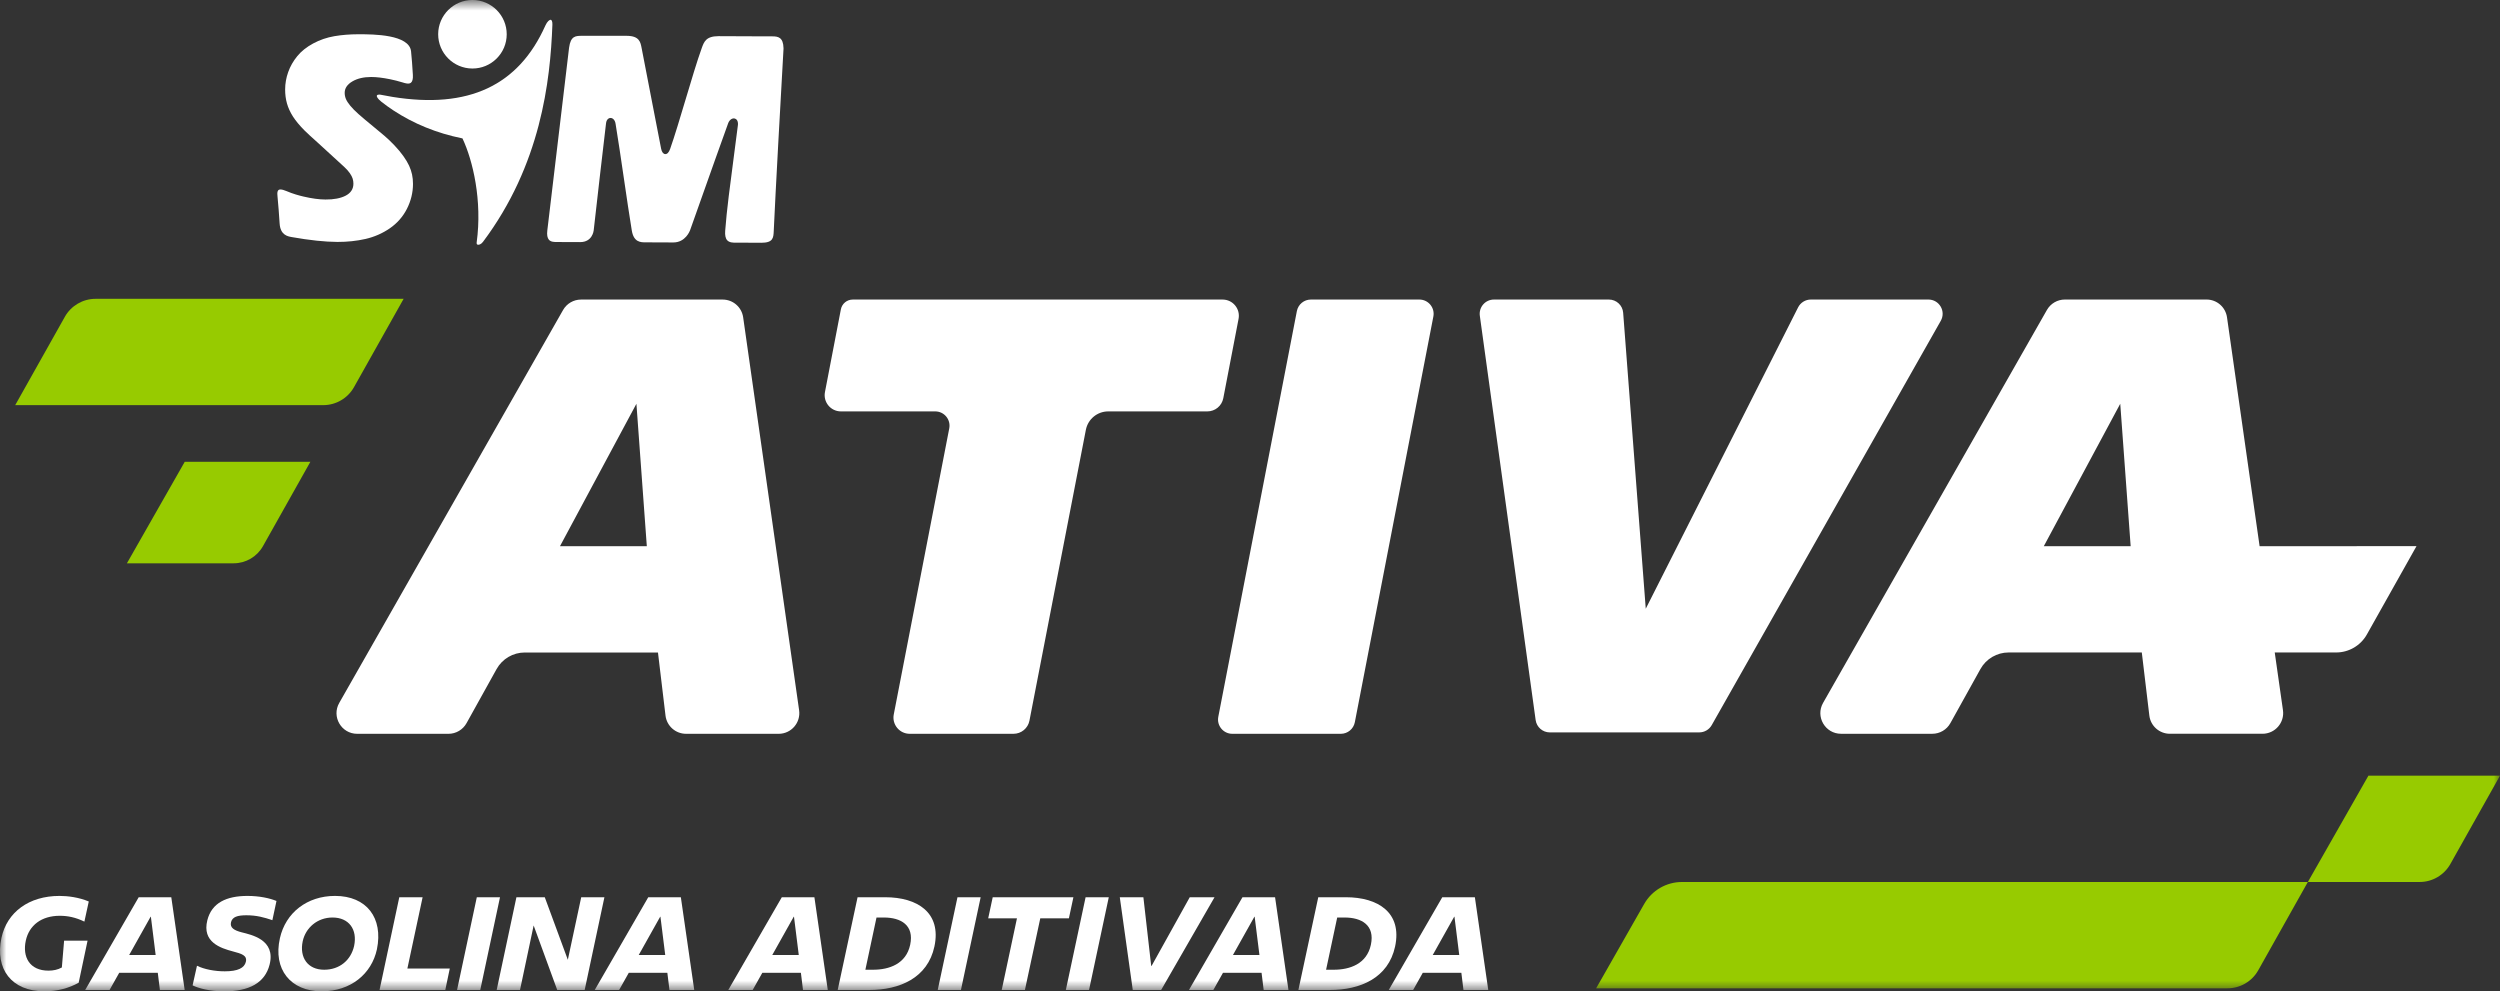
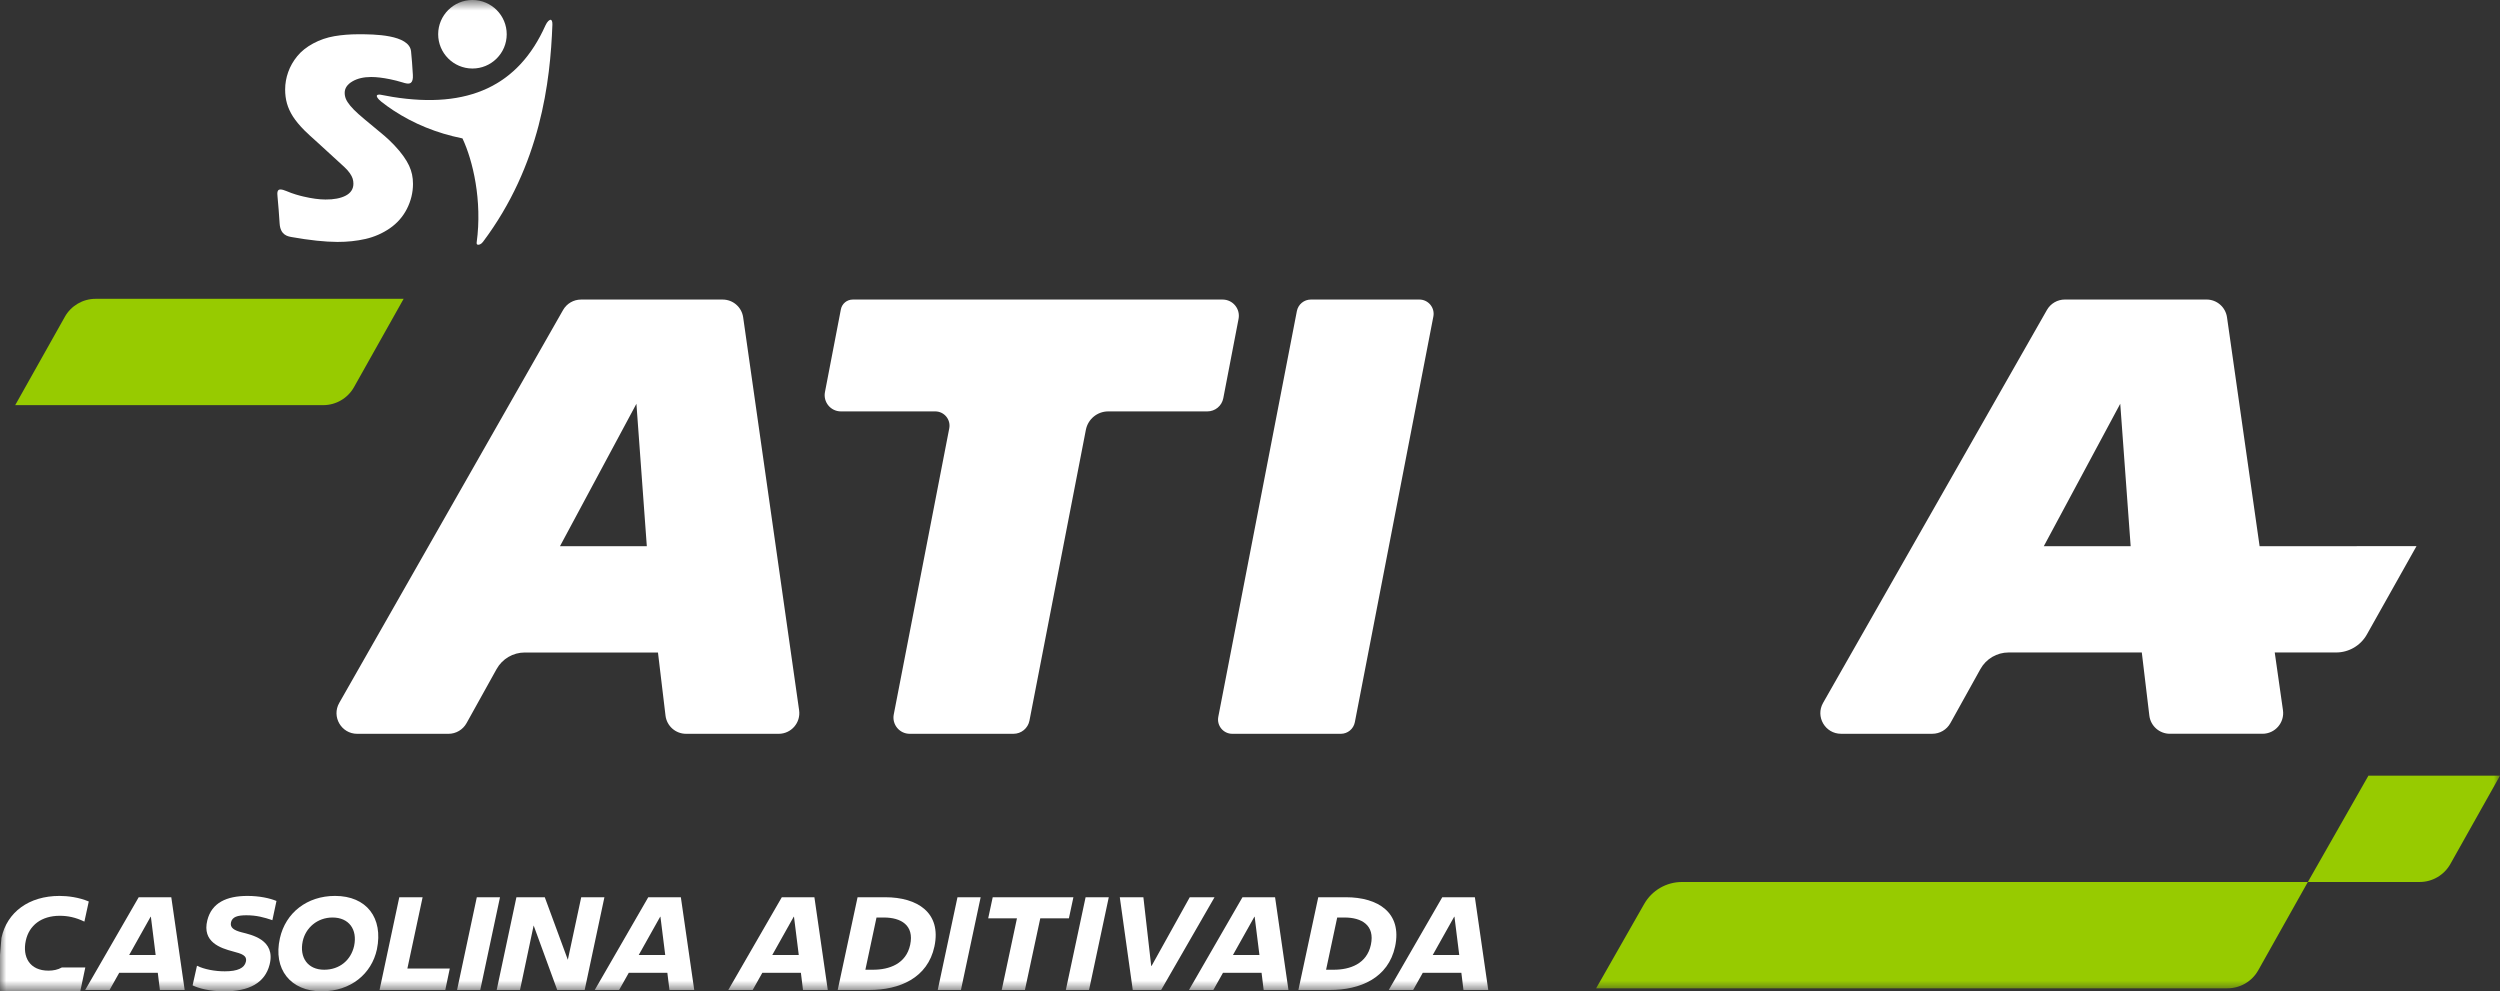
<svg xmlns="http://www.w3.org/2000/svg" viewBox="256.611 310.576 201 79.703">
  <rect x="256.611" y="310.576" width="201" height="79.703" fill="#333333" stroke="none" />
  <mask id="a" height="81" maskUnits="userSpaceOnUse" width="201" x="0" y="0">
    <path d="m0 .648h201v79.703h-201z" fill="#d9d9d9" />
  </mask>
  <g mask="url(#a)" transform="translate(256.611 309.927)">
    <path d="m62.605 59.646h-7.448c-.842 0-1.55-.629-1.65-1.465l-.606-5.071h-10.709c-.942 0-1.811.511-2.268 1.335l-2.415 4.347c-.293.527-.849.855-1.452.855h-7.338c-1.275 0-2.075-1.376-1.444-2.484l17.997-31.591c.296-.519.847-.839 1.444-.839h11.389c.827 0 1.528.608 1.645 1.427l4.499 31.591c.143 1.001-.634 1.896-1.645 1.896zm-11.437-26.534-6.146 11.451h6.982z" fill="#fff" />
    <path d="m87.304 35.207-4.536 23.382c-.119.614-.657 1.057-1.282 1.057h-8.346c-.821 0-1.438-.748-1.282-1.554l4.462-23.001c.137-.708-.405-1.366-1.127-1.366h-7.585c-.82 0-1.437-.747-1.282-1.552l1.28-6.652c.088-.457.488-.788.954-.788h29.738c.82 0 1.437.747 1.282 1.552l-1.228 6.381c-.118.615-.656 1.059-1.282 1.059h-7.969c-.877 0-1.631.622-1.798 1.483z" fill="#fff" />
    <path d="m97.951 58.28 6.317-32.619c.105-.54.577-.929 1.127-.929h8.721c.721 0 1.264.658 1.126 1.366l-6.313 32.619c-.105.54-.577.93-1.127.93h-8.724c-.721 0-1.264-.658-1.127-1.366z" fill="#fff" />
-     <path d="m136.622 59.534h-12.019c-.573 0-1.059-.423-1.137-.991l-4.488-32.507c-.095-.69.441-1.304 1.137-1.304h9.242c.6 0 1.099.462 1.145 1.06l1.817 23.798 12.249-24.229c.195-.386.591-.63 1.024-.63h9.448c.879 0 1.432.948.998 1.713l-18.417 32.507c-.204.36-.586.582-.999.582z" fill="#fff" />
    <path d="m181.672 44.562-2.621-18.403c-.117-.819-.818-1.428-1.645-1.428h-11.39c-.597 0-1.148.321-1.443.839l-17.997 31.591c-.631 1.108.169 2.484 1.444 2.484h7.337c.604 0 1.16-.327 1.453-.855l2.415-4.347c.457-.824 1.326-1.335 2.268-1.335h10.708l.606 5.072c.1.835.808 1.464 1.65 1.464h7.448c1.01 0 1.788-.895 1.645-1.896l-.661-4.64h4.936c1.024 0 1.969-.553 2.471-1.446l3.99-7.102zm-17.35 0 6.146-11.451.837 11.451z" fill="#fff" />
    <path d="m185.551 71.561h-50.32c-1.256 0-2.416.674-3.038 1.766l-3.864 6.782h50.761c1.024 0 1.969-.553 2.471-1.446z" fill="#97cb00" />
    <path d="m22.299 24.674h-10.96-3.654c-1.024 0-1.969.553-2.471 1.446l-3.991 7.102h10.153 10.96 3.654c1.024 0 1.969-.553 2.471-1.446l3.991-7.102z" fill="#97cb00" />
    <path d="m201 63.013h-10.579l-4.869 8.548h8.987c1.024 0 1.969-.553 2.47-1.446z" fill="#97cb00" />
-     <path d="m24.954 37.777h-10.101l-4.65 8.162h8.581c.978 0 1.88-.528 2.359-1.381z" fill="#97cb00" />
    <g fill="#fff">
      <path d="m38.39 20.317c.104.043.296-.028.439-.219 4.651-6.195 5.414-12.929 5.583-17.456.011-.272-.058-.385-.125-.401-.101-.022-.29.129-.438.459-2.165 4.847-6.187 6.724-12.296 5.739-.306-.049-.631-.109-.968-.177-.034-.007-.066-.01-.097-.01-.09 0-.164.028-.186.076-.035.075.04.246.355.497.302.239.624.471.956.691 1.643 1.083 3.505 1.841 5.532 2.253l.037.008.016.034c.81 1.729 1.59 4.952 1.125 8.342-.008.059-.004.136.066.165z" />
-       <path d="m61.184 20.168h.016c.967 0 .985-.4 1.009-.952.129-2.883.579-11.071.786-14.652l-.001-.048c-.02-.87-.437-.944-.9-.944-.171.001-.336 0-.506 0-1.274 0-2.613-.005-3.823-.016-.999.002-1.161.448-1.347.965-.366 1.012-.838 2.591-1.294 4.118-.437 1.46-.888 2.971-1.246 3.986-.097.274-.239.427-.401.412-.153-.011-.274-.173-.323-.432-.196-1.024-.471-2.438-.747-3.849-.314-1.613-.628-3.224-.822-4.249-.09-.477-.183-.969-1.184-.978-1.336.001-2.401.003-3.579 0-.54-.002-.941-.002-1.069.958-.401 3.413-1.612 13.546-1.749 14.69-.043.351.001.603.13.75.162.182.435.179.64.18.712-.002 1.133.001 1.87.007h.008c.969 0 1.076-.896 1.08-.934.039-.345.956-8.424.992-8.608.032-.319.214-.437.36-.439h.005c.169 0 .36.15.406.487.197 1.183.435 2.805.665 4.373.222 1.508.45 3.067.635 4.181.155.961.718.962 1.125.959.813-.001 1.393.001 2.212.009h.007c.975 0 1.326-.934 1.34-.974 1.385-3.908 3.042-8.577 3.069-8.62.098-.258.313-.417.515-.373.142.031.287.177.269.495-.092.759-.208 1.635-.332 2.563-.271 2.054-.581 4.382-.695 5.971-.028.359.027.617.165.766.177.19.474.192.704.189h.404c.546 0 .946.002 1.606.008z" />
      <path d="m22.558 15.881c-.063 0-.114.012-.151.037-.071.046-.106.144-.109.298v.02c.001.082.009.166.017.242l.005.056c.06.628.114 1.329.162 2.082.058.931.646 1.036.963 1.091l.006.002c1.434.255 2.67.386 3.676.391.786.002 1.552-.078 2.259-.239.706-.162 1.364-.449 1.956-.856.59-.407 1.051-.932 1.372-1.561.323-.634.489-1.308.491-2.005.001-.266-.025-.523-.076-.763-.05-.234-.13-.471-.237-.706-.109-.234-.263-.495-.463-.775-.198-.277-.439-.567-.72-.863-.279-.292-.541-.543-.779-.746l-.817-.681c-.591-.484-1.012-.838-1.287-1.083-.274-.243-.498-.471-.666-.676-.17-.205-.288-.39-.352-.549-.064-.159-.096-.325-.095-.491.002-.367.212-.677.628-.918.397-.232.901-.349 1.497-.349h.017c.421.001.914.06 1.508.18.317.064.658.151.986.251l.039.012c.192.059.481.15.648.019.124-.096.177-.308.159-.626-.039-.688-.092-1.379-.146-1.897-.141-1.367-3.056-1.372-4.153-1.375h-.112c-.642.002-1.284.049-1.892.153-.606.103-1.181.3-1.712.586-.53.286-.962.63-1.282 1.024-.323.395-.567.825-.727 1.277-.162.452-.245.922-.246 1.396-.002.397.048.777.147 1.128.098.349.26.702.479 1.047.219.342.531.719.928 1.12.197.198.548.522 1.045.964l2.141 1.96c.202.188.358.362.465.519.109.159.184.306.225.437.04.129.06.266.059.409-.002.424-.214.747-.631.961-.402.206-.944.312-1.618.306-.506-.002-1.101-.083-1.769-.24-.33-.078-.831-.208-1.369-.44-.195-.084-.353-.127-.471-.127z" />
      <path d="m37.995.648h-.01c-1.515 0-2.75 1.229-2.756 2.745-.005 1.519 1.226 2.759 2.745 2.765h.011c.732 0 1.421-.284 1.941-.8.522-.518.812-1.209.814-1.945.005-1.52-1.226-2.759-2.745-2.765z" />
-       <path d="m.115 76.058c.448-2.078 2.216-3.377 4.667-3.377.661 0 1.545.107 2.355.447l-.352 1.619c-.703-.341-1.332-.469-1.982-.469-1.47 0-2.461.767-2.728 1.993-.288 1.321.309 2.418 1.822 2.418.384 0 .757-.075 1.076-.256l.181-2.152h1.886l-.714 3.377c-.778.437-1.705.692-2.759.692-2.632 0-3.985-1.79-3.452-4.293z" />
+       <path d="m.115 76.058c.448-2.078 2.216-3.377 4.667-3.377.661 0 1.545.107 2.355.447l-.352 1.619c-.703-.341-1.332-.469-1.982-.469-1.47 0-2.461.767-2.728 1.993-.288 1.321.309 2.418 1.822 2.418.384 0 .757-.075 1.076-.256h1.886l-.714 3.377c-.778.437-1.705.692-2.759.692-2.632 0-3.985-1.79-3.452-4.293z" />
      <path d="m11.151 72.787h2.621l1.076 7.458h-1.992l-.17-1.385h-3.1l-.778 1.385h-1.96zm1.364 4.645-.384-3.079h-.021l-1.726 3.079z" />
      <path d="m15.485 79.872.352-1.577c.586.288 1.428.448 2.237.448 1.044 0 1.577-.266 1.694-.767.117-.511-.341-.65-1.033-.831-1.001-.266-2.504-.746-2.067-2.504.351-1.407 1.545-1.96 3.228-1.96.97 0 1.779.181 2.333.405l-.33 1.545c-.661-.224-1.268-.394-2.088-.394-.714 0-1.129.128-1.236.554-.106.448.245.661.874.821.735.192 2.738.575 2.227 2.589-.373 1.481-1.662 2.152-3.633 2.152-1.194 0-2.078-.245-2.557-.479z" />
      <path d="m22.505 76.079c.458-2.046 2.184-3.399 4.432-3.399 2.536 0 3.889 1.769 3.367 4.294-.426 1.971-2.099 3.377-4.443 3.377-2.504 0-3.921-1.779-3.356-4.272zm3.559 2.536c1.236 0 2.152-.767 2.408-1.918.277-1.331-.426-2.28-1.737-2.28-1.225 0-2.163.831-2.397 1.907-.277 1.311.405 2.291 1.726 2.291z" />
      <path d="m32.103 72.787h1.875l-1.225 5.732h3.409l-.362 1.726h-5.285z" />
      <path d="m38.335 72.787h1.865l-1.588 7.458h-1.865z" />
      <path d="m41.52 72.787h2.28l1.854 5.029 1.076-5.029h1.865l-1.588 7.458h-2.205l-1.897-5.189-1.097 5.189h-1.875z" />
      <path d="m52.12 72.787h2.621l1.076 7.458h-1.992l-.17-1.385h-3.1l-.778 1.385h-1.961zm1.364 4.645-.384-3.079h-.021l-1.726 3.079z" />
      <path d="m62.857 72.787h2.621l1.076 7.458h-1.992l-.17-1.385h-3.1l-.778 1.385h-1.961zm1.364 4.645-.384-3.079h-.021l-1.726 3.079z" />
      <path d="m68.949 72.787h2.227c2.578 0 4.528 1.236 3.953 3.953-.543 2.546-2.813 3.505-5.253 3.505h-2.525zm1.246 5.828c1.3 0 2.653-.469 2.983-2.003.341-1.588-.757-2.195-2.11-2.195h-.597l-.895 4.198z" />
      <path d="m76.981 72.787h1.864l-1.587 7.458h-1.865z" />
      <path d="m81.764 74.481h-2.312l.362-1.694h6.488l-.362 1.694h-2.301l-1.236 5.764h-1.865z" />
      <path d="m87.282 72.787h1.864l-1.588 7.458h-1.865z" />
      <path d="m93.355 80.245h-2.28l-1.044-7.458h1.897l.628 5.519h.032l3.068-5.519h1.992z" />
      <path d="m99.895 72.787h2.621l1.076 7.458h-1.992l-.17-1.385h-3.101l-.778 1.385h-1.96zm1.364 4.645-.384-3.079h-.021l-1.726 3.079z" />
      <path d="m105.988 72.787h2.227c2.578 0 4.528 1.236 3.953 3.953-.544 2.546-2.813 3.505-5.253 3.505h-2.525zm1.247 5.828c1.299 0 2.653-.469 2.983-2.003.341-1.588-.757-2.195-2.11-2.195h-.597l-.894 4.198z" />
      <path d="m115.959 72.787h2.621l1.076 7.458h-1.993l-.17-1.385h-3.101l-.777 1.385h-1.961zm1.364 4.645-.384-3.079h-.022l-1.726 3.079z" />
    </g>
  </g>
</svg>